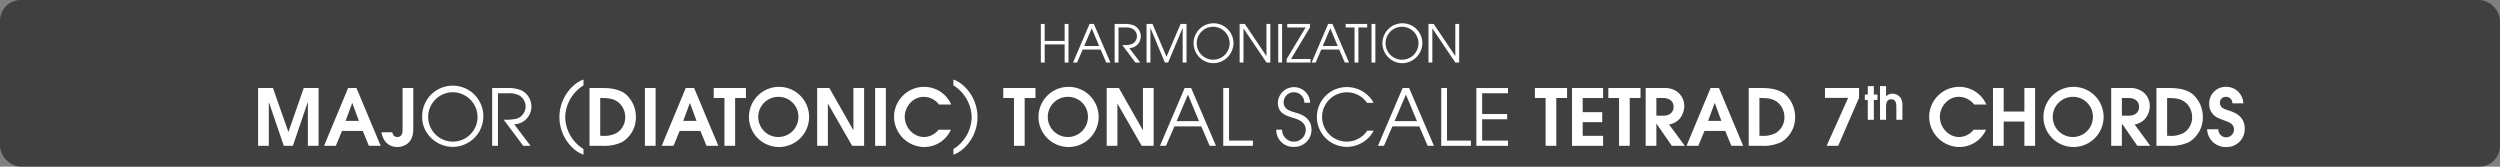
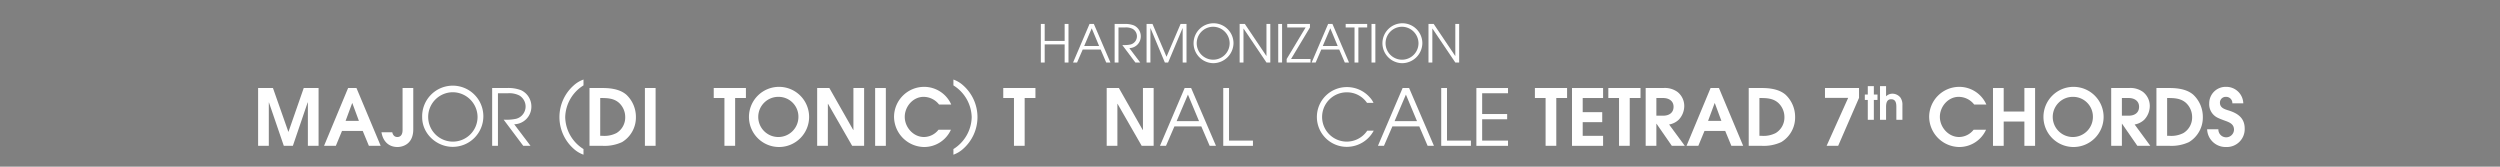
<svg xmlns="http://www.w3.org/2000/svg" id="Calque_1" data-name="Calque 1" viewBox="0 0 960 64">
  <rect x="0" y="0" width="960" height="64" fill="#808080" stroke="none" />
  <defs>
    <style>
      .cls-1 {
        opacity: 0.5;
      }

      .cls-2 {
        fill: #fff;
      }
    </style>
  </defs>
  <title>1_major_diatonic_scale_tetrad_chords_title_harmonization_understand</title>
-   <rect class="cls-1" width="960" height="64" rx="8" ry="8" />
  <g>
    <path class="cls-2" d="M118.223,72V55.351h-.09L112.463,72h-3.48l-5.7-16.649h-.06V72H99.114V49.8h5.7l5.91,16.8h.06l5.85-16.8h5.7V72Z" transform="translate(0 -16)" />
    <path class="cls-2" d="M141.653,72l-2.369-5.73h-7.95L128.964,72h-4.53l9.24-22.2h3.21l9.3,22.2Zm-6.359-16.409h-.06l-2.521,6.81h5.1Z" transform="translate(0 -16)" />
    <path class="cls-2" d="M155.124,71.94a6.486,6.486,0,0,1-2.49.51c-3.51,0-5.609-2.34-6.149-5.67h4.14c.24,1.05.81,1.83,1.95,1.83,1.529,0,2.01-1.32,2.01-2.64V49.8h4.109V65.7C158.693,68.4,157.733,70.86,155.124,71.94Z" transform="translate(0 -16)" />
    <path class="cls-2" d="M173.844,72.39c-6.21,0-11.729-5.04-11.729-11.37a11.749,11.749,0,1,1,11.729,11.37Zm0-20.969a9.48,9.48,0,1,0,9.539,9.51A9.57,9.57,0,0,0,173.844,51.421Z" transform="translate(0 -16)" />
    <path class="cls-2" d="M197.453,63.72l6.27,8.28h-2.79L193.4,61.95a18.176,18.176,0,0,0,4.77-.33,4.873,4.873,0,0,0,3.66-4.71,4.949,4.949,0,0,0-2.431-4.26,8.521,8.521,0,0,0-4.319-.84h-3.87V72h-2.22V49.8h5.64a13.543,13.543,0,0,1,5.46.84,6.876,6.876,0,0,1,3.96,6.33A6.748,6.748,0,0,1,197.453,63.72Z" transform="translate(0 -16)" />
    <path class="cls-2" d="M220.313,73.15a16.256,16.256,0,0,1,0-24.359,11.171,11.171,0,0,1,3.75-2.25v2.25a14.773,14.773,0,0,0-7.02,12.179,14.786,14.786,0,0,0,7.02,12.27V75.4A11.179,11.179,0,0,1,220.313,73.15Z" transform="translate(0 -16)" />
    <path class="cls-2" d="M238.882,70.56A15.928,15.928,0,0,1,231.5,72h-5.129V49.8h5.039c3.09,0,6.69.45,9.12,2.58a11.673,11.673,0,0,1,3.659,8.58A11.028,11.028,0,0,1,238.882,70.56Zm-1.17-15.06c-2.069-1.83-4.619-1.86-7.229-1.86V68.16h.87a10.175,10.175,0,0,0,5.4-1.08,6.976,6.976,0,0,0,3.33-6.12A7.4,7.4,0,0,0,237.712,55.5Z" transform="translate(0 -16)" />
    <path class="cls-2" d="M247.643,72V49.8h4.109V72Z" transform="translate(0 -16)" />
-     <path class="cls-2" d="M271.312,72l-2.369-5.73h-7.95L258.622,72h-4.529l9.239-22.2h3.21l9.3,22.2Zm-6.359-16.409h-.06l-2.521,6.81h5.1Z" transform="translate(0 -16)" />
    <path class="cls-2" d="M282.292,53.641V72h-4.109V53.641h-4.11V49.8h12.359v3.84Z" transform="translate(0 -16)" />
    <path class="cls-2" d="M299.092,72.45A11.55,11.55,0,1,1,310.7,60.96,11.555,11.555,0,0,1,299.092,72.45Zm0-19.259a7.713,7.713,0,1,0,7.5,7.74A7.613,7.613,0,0,0,299.092,53.191Z" transform="translate(0 -16)" />
    <path class="cls-2" d="M327.231,72l-9.27-16.139h-.06V72h-4.11V49.8h4.68l9.18,16.14h.061V49.8h4.109V72Z" transform="translate(0 -16)" />
    <path class="cls-2" d="M336.052,72V49.8h4.109V72Z" transform="translate(0 -16)" />
    <path class="cls-2" d="M360.591,56.131a7.56,7.56,0,0,0-5.939-2.94c-4.08,0-7.229,3.75-7.229,7.68,0,3.99,3.27,7.74,7.379,7.74a7.166,7.166,0,0,0,5.58-2.79h4.77a11.276,11.276,0,0,1-10.259,6.63,11.7,11.7,0,0,1-11.58-11.64A11.562,11.562,0,0,1,354.8,49.351a11.371,11.371,0,0,1,10.47,6.78Z" transform="translate(0 -16)" />
    <path class="cls-2" d="M369.861,73.15a11.17,11.17,0,0,1-3.75,2.25V73.24a14.786,14.786,0,0,0,7.02-12.27,14.773,14.773,0,0,0-7.02-12.179v-2.25a11.162,11.162,0,0,1,3.75,2.25,16.254,16.254,0,0,1,0,24.359Z" transform="translate(0 -16)" />
    <path class="cls-2" d="M393.471,53.641V72h-4.109V53.641h-4.11V49.8H397.61v3.84Z" transform="translate(0 -16)" />
-     <path class="cls-2" d="M410.271,72.45A11.55,11.55,0,1,1,421.88,60.96,11.555,11.555,0,0,1,410.271,72.45Zm0-19.259a7.713,7.713,0,1,0,7.5,7.74A7.613,7.613,0,0,0,410.271,53.191Z" transform="translate(0 -16)" />
    <path class="cls-2" d="M438.41,72l-9.27-16.139h-.06V72h-4.11V49.8h4.68l9.18,16.14h.061V49.8H443V72Z" transform="translate(0 -16)" />
    <path class="cls-2" d="M464.51,72l-3.21-7.47H450.98L447.74,72h-2.31l9.479-22.2h2.49L466.939,72Zm-8.34-19.679-4.35,10.2h8.609Z" transform="translate(0 -16)" />
    <path class="cls-2" d="M469.73,72V49.8h2.22V69.99h9.18V72Z" transform="translate(0 -16)" />
-     <path class="cls-2" d="M496.939,72.39a6.46,6.46,0,0,1-6.84-6.6h2.22a4.546,4.546,0,0,0,9.09.18c0-3-2.52-4.02-4.95-4.74-3.149-.93-5.76-2.01-5.76-5.85a6.2,6.2,0,0,1,12.39.06h-2.22a4,4,0,0,0-3.93-4.02,3.876,3.876,0,0,0-4.02,3.87c0,2.97,3.029,3.48,5.279,4.17,3.18.96,5.43,2.97,5.43,6.42A6.562,6.562,0,0,1,496.939,72.39Z" transform="translate(0 -16)" />
    <path class="cls-2" d="M517.279,72.39a11.475,11.475,0,1,1-.03-22.949,11.655,11.655,0,0,1,8.76,3.96,7.587,7.587,0,0,1,1.41,2.1h-2.49a9.3,9.3,0,0,0-7.71-4.05,9.465,9.465,0,1,0,7.8,14.729h2.49A11.735,11.735,0,0,1,517.279,72.39Z" transform="translate(0 -16)" />
    <path class="cls-2" d="M548.208,72,545,64.53h-10.32L531.439,72h-2.311l9.479-22.2h2.49l9.54,22.2Zm-8.339-19.679-4.351,10.2h8.61Z" transform="translate(0 -16)" />
    <path class="cls-2" d="M553.429,72V49.8h2.22V69.99h9.18V72Z" transform="translate(0 -16)" />
    <path class="cls-2" d="M566.929,72V49.8h12.149v2.01h-9.93v7.979h9.6V61.8h-9.6v8.19h9.93V72Z" transform="translate(0 -16)" />
    <path class="cls-2" d="M597.617,53.641V72h-4.109V53.641H589.4V49.8h12.359v3.84Z" transform="translate(0 -16)" />
    <path class="cls-2" d="M603.648,72V49.8h11.939v3.84h-7.83v5.43h7.5v3.84h-7.5v5.25h7.83V72Z" transform="translate(0 -16)" />
    <path class="cls-2" d="M625.817,53.641V72h-4.109V53.641H617.6V49.8h12.359v3.84Z" transform="translate(0 -16)" />
    <path class="cls-2" d="M641.987,72l-5.88-8.49h-.06V72h-4.11V49.8h6.81a8.191,8.191,0,0,1,5.4,1.5,6.854,6.854,0,0,1,2.609,5.37,7.718,7.718,0,0,1-2.13,5.31,7.175,7.175,0,0,1-3.689,1.83L646.967,72Zm-3.3-18.359h-2.64v6.78h2.64c2.189,0,3.96-1.08,3.96-3.42C642.647,54.721,640.787,53.641,638.688,53.641Z" transform="translate(0 -16)" />
    <path class="cls-2" d="M664.847,72l-2.37-5.73h-7.949L652.157,72h-4.53l9.24-22.2h3.21l9.3,22.2Zm-6.36-16.409h-.06l-2.52,6.81h5.1Z" transform="translate(0 -16)" />
    <path class="cls-2" d="M684.017,70.56a15.931,15.931,0,0,1-7.38,1.44h-5.13V49.8h5.04c3.09,0,6.689.45,9.119,2.58a11.674,11.674,0,0,1,3.66,8.58A11.028,11.028,0,0,1,684.017,70.56Zm-1.17-15.06c-2.07-1.83-4.62-1.86-7.23-1.86V68.16h.87a10.178,10.178,0,0,0,5.4-1.08,6.977,6.977,0,0,0,3.329-6.12A7.4,7.4,0,0,0,682.847,55.5Z" transform="translate(0 -16)" />
    <path class="cls-2" d="M705.856,72h-4.439L709.7,53.581h-8.909V49.8h13.079v3.78Z" transform="translate(0 -16)" />
    <path class="cls-2" d="M719.556,54.368V62.01H717.23V54.368h-1.137V52.3h1.137V49.07h2.325V52.3h1.4v2.063Z" transform="translate(0 -16)" />
    <path class="cls-2" d="M728.2,62.01V57.043c0-1.4-.227-2.937-1.993-2.937-1.731,0-1.959,1.626-1.959,2.973V62.01h-2.325V49.07h2.325v3.917a3.472,3.472,0,0,1,2.519-1.014,3.984,3.984,0,0,1,2.99,1.486,4.742,4.742,0,0,1,.77,2.92V62.01Z" transform="translate(0 -16)" />
    <path class="cls-2" d="M758.076,56.131a7.56,7.56,0,0,0-5.939-2.94c-4.08,0-7.229,3.75-7.229,7.68,0,3.99,3.27,7.74,7.38,7.74a7.166,7.166,0,0,0,5.579-2.79h4.771a11.278,11.278,0,0,1-10.26,6.63,11.7,11.7,0,0,1-11.58-11.64,11.563,11.563,0,0,1,11.49-11.459,11.372,11.372,0,0,1,10.47,6.78Z" transform="translate(0 -16)" />
    <path class="cls-2" d="M777.366,72V62.67h-7.95V72h-4.109V49.8h4.109v9.03h7.95V49.8h4.109V72Z" transform="translate(0 -16)" />
    <path class="cls-2" d="M796.177,72.45a11.55,11.55,0,1,1,11.609-11.49A11.554,11.554,0,0,1,796.177,72.45Zm0-19.259a7.713,7.713,0,1,0,7.5,7.74A7.613,7.613,0,0,0,796.177,53.191Z" transform="translate(0 -16)" />
    <path class="cls-2" d="M820.746,72l-5.88-8.49h-.061V72H810.7V49.8h6.81a8.191,8.191,0,0,1,5.4,1.5,6.854,6.854,0,0,1,2.609,5.37,7.723,7.723,0,0,1-2.13,5.31,7.175,7.175,0,0,1-3.689,1.83L825.726,72Zm-3.3-18.359h-2.641v6.78h2.641c2.189,0,3.96-1.08,3.96-3.42C821.406,54.721,819.546,53.641,817.446,53.641Z" transform="translate(0 -16)" />
    <path class="cls-2" d="M840.575,70.56A15.928,15.928,0,0,1,833.2,72h-5.13V49.8h5.04c3.09,0,6.689.45,9.12,2.58a11.677,11.677,0,0,1,3.659,8.58A11.028,11.028,0,0,1,840.575,70.56Zm-1.17-15.06c-2.07-1.83-4.62-1.86-7.229-1.86V68.16h.87a10.175,10.175,0,0,0,5.4-1.08,6.976,6.976,0,0,0,3.33-6.12A7.4,7.4,0,0,0,839.405,55.5Z" transform="translate(0 -16)" />
    <path class="cls-2" d="M854.766,72.45a7.072,7.072,0,0,1-7.229-6.81h4.319a3,3,0,0,0,6,.18c0-2.52-2.28-3-4.229-3.75-.69-.27-1.351-.51-2.011-.84a5.735,5.735,0,0,1-3.27-5.55,6.3,6.3,0,0,1,6.51-6.33,6.518,6.518,0,0,1,6.569,6.33h-4.2a2.378,2.378,0,0,0-2.49-2.49,2.2,2.2,0,0,0-2.28,2.25c0,2.13,2.04,2.55,3.69,3.09,3.359,1.11,5.819,2.939,5.819,6.839A6.869,6.869,0,0,1,854.766,72.45Z" transform="translate(0 -16)" />
  </g>
  <g>
    <path class="cls-2" d="M408.823,40V33.059h-7.662V40h-1.479V25.2h1.479v6.521h7.662V25.2h1.48V40Z" transform="translate(0 -16)" />
    <path class="cls-2" d="M424.784,40l-2.141-4.981h-6.882L413.6,40h-1.54l6.321-14.8h1.66L426.4,40Zm-5.562-13.123-2.9,6.8h5.741Z" transform="translate(0 -16)" />
    <path class="cls-2" d="M433.662,34.479,437.843,40h-1.86l-5.021-6.7a12.134,12.134,0,0,0,3.181-.22,3.249,3.249,0,0,0,2.44-3.141,3.3,3.3,0,0,0-1.62-2.841,5.687,5.687,0,0,0-2.881-.56H429.5V40h-1.479V25.2h3.761a9.027,9.027,0,0,1,3.641.56,4.586,4.586,0,0,1,2.641,4.221A4.5,4.5,0,0,1,433.662,34.479Z" transform="translate(0 -16)" />
    <path class="cls-2" d="M454.144,40V26.817h-.04L448.563,40H447.3l-5.5-13.183h-.04V40h-1.479V25.2h2.28l5.381,12.6,5.4-12.6h2.28V40Z" transform="translate(0 -16)" />
    <path class="cls-2" d="M465.822,40.26a7.664,7.664,0,1,1,7.842-7.662A7.8,7.8,0,0,1,465.822,40.26Zm0-13.983a6.322,6.322,0,1,0,6.361,6.342A6.383,6.383,0,0,0,465.822,26.277Z" transform="translate(0 -16)" />
    <path class="cls-2" d="M486.323,40l-8.782-13.023h-.04V40h-1.48V25.2h2l8.262,12.283h.04V25.2H487.8V40Z" transform="translate(0 -16)" />
    <path class="cls-2" d="M490.841,40V25.2h1.479V40Z" transform="translate(0 -16)" />
    <path class="cls-2" d="M494.08,40V38.66l7.281-12.123H494.3V25.2h8.723v1.34L495.761,38.66h7.481V40Z" transform="translate(0 -16)" />
    <path class="cls-2" d="M516.4,40l-2.141-4.981h-6.881L505.22,40h-1.54L510,25.2h1.66L518.022,40Zm-5.562-13.123-2.9,6.8h5.741Z" transform="translate(0 -16)" />
    <path class="cls-2" d="M521.621,26.537V40h-1.48V26.537h-3.4V25.2H525v1.34Z" transform="translate(0 -16)" />
    <path class="cls-2" d="M526.66,40V25.2h1.48V40Z" transform="translate(0 -16)" />
    <path class="cls-2" d="M538.341,40.26a7.664,7.664,0,1,1,7.842-7.662A7.8,7.8,0,0,1,538.341,40.26Zm0-13.983a6.322,6.322,0,1,0,6.361,6.342A6.382,6.382,0,0,0,538.341,26.277Z" transform="translate(0 -16)" />
    <path class="cls-2" d="M558.842,40,550.06,26.977h-.04V40H548.54V25.2h2L558.8,37.479h.04V25.2h1.48V40Z" transform="translate(0 -16)" />
  </g>
</svg>